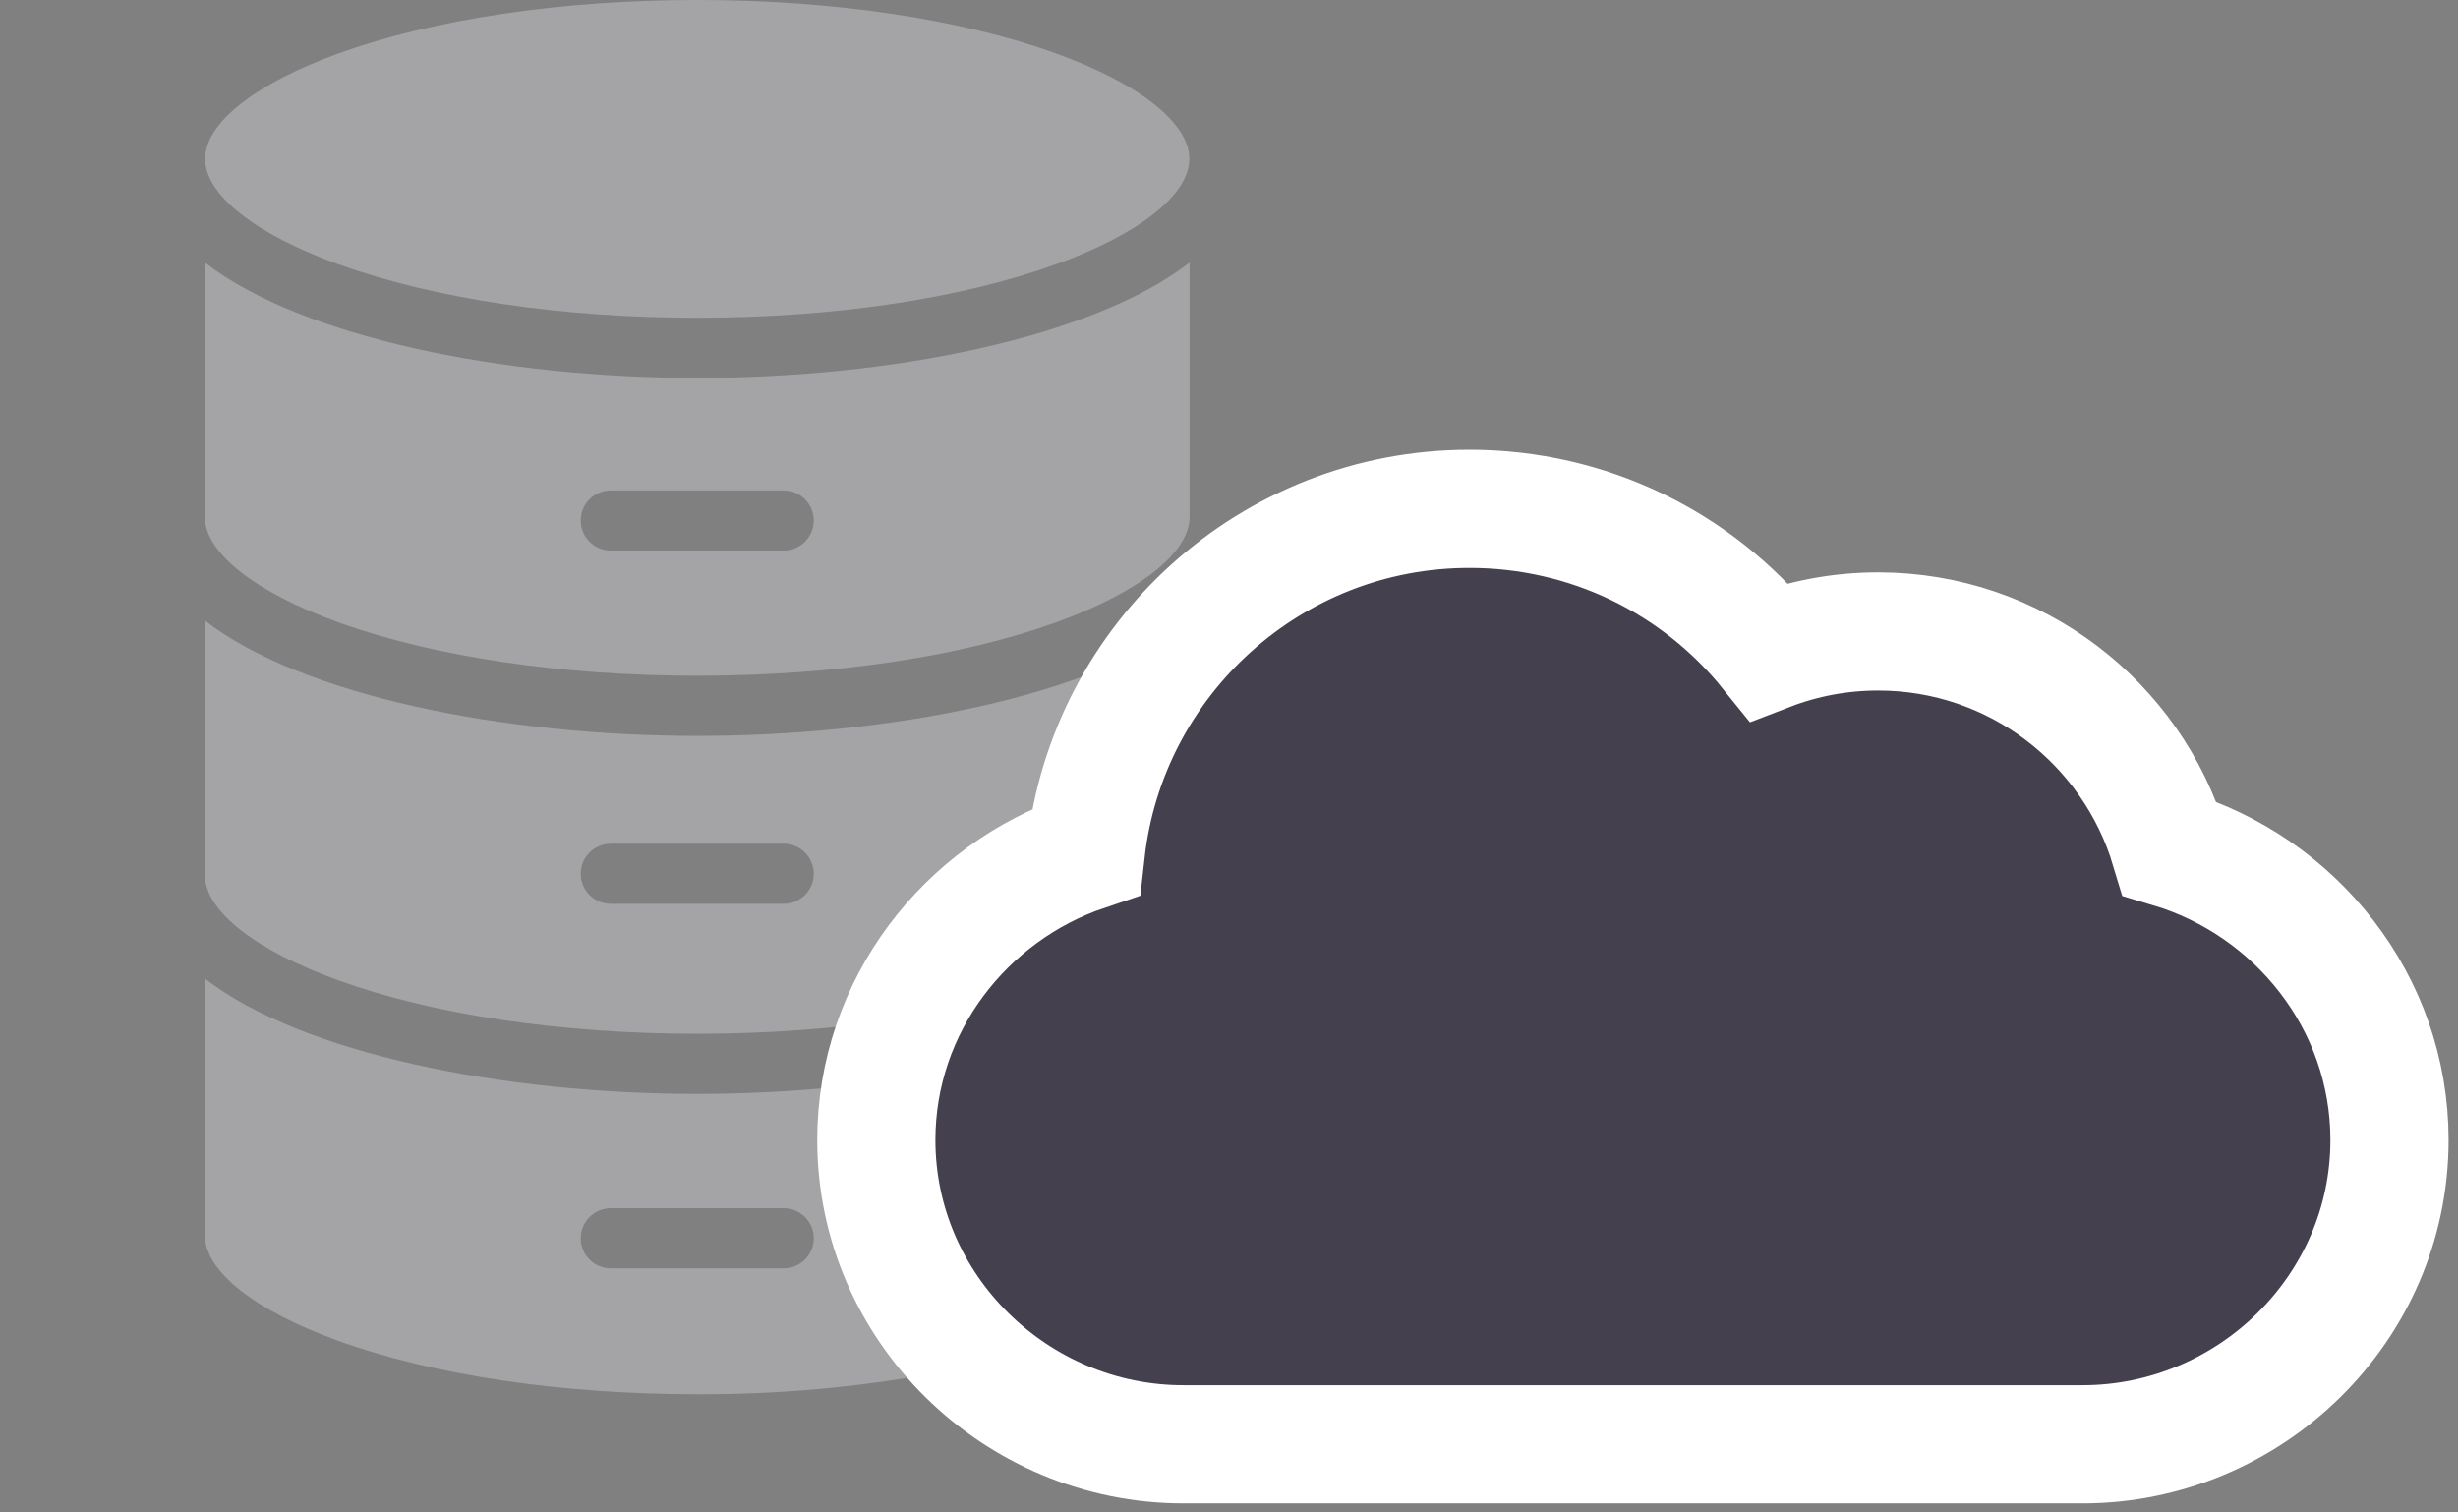
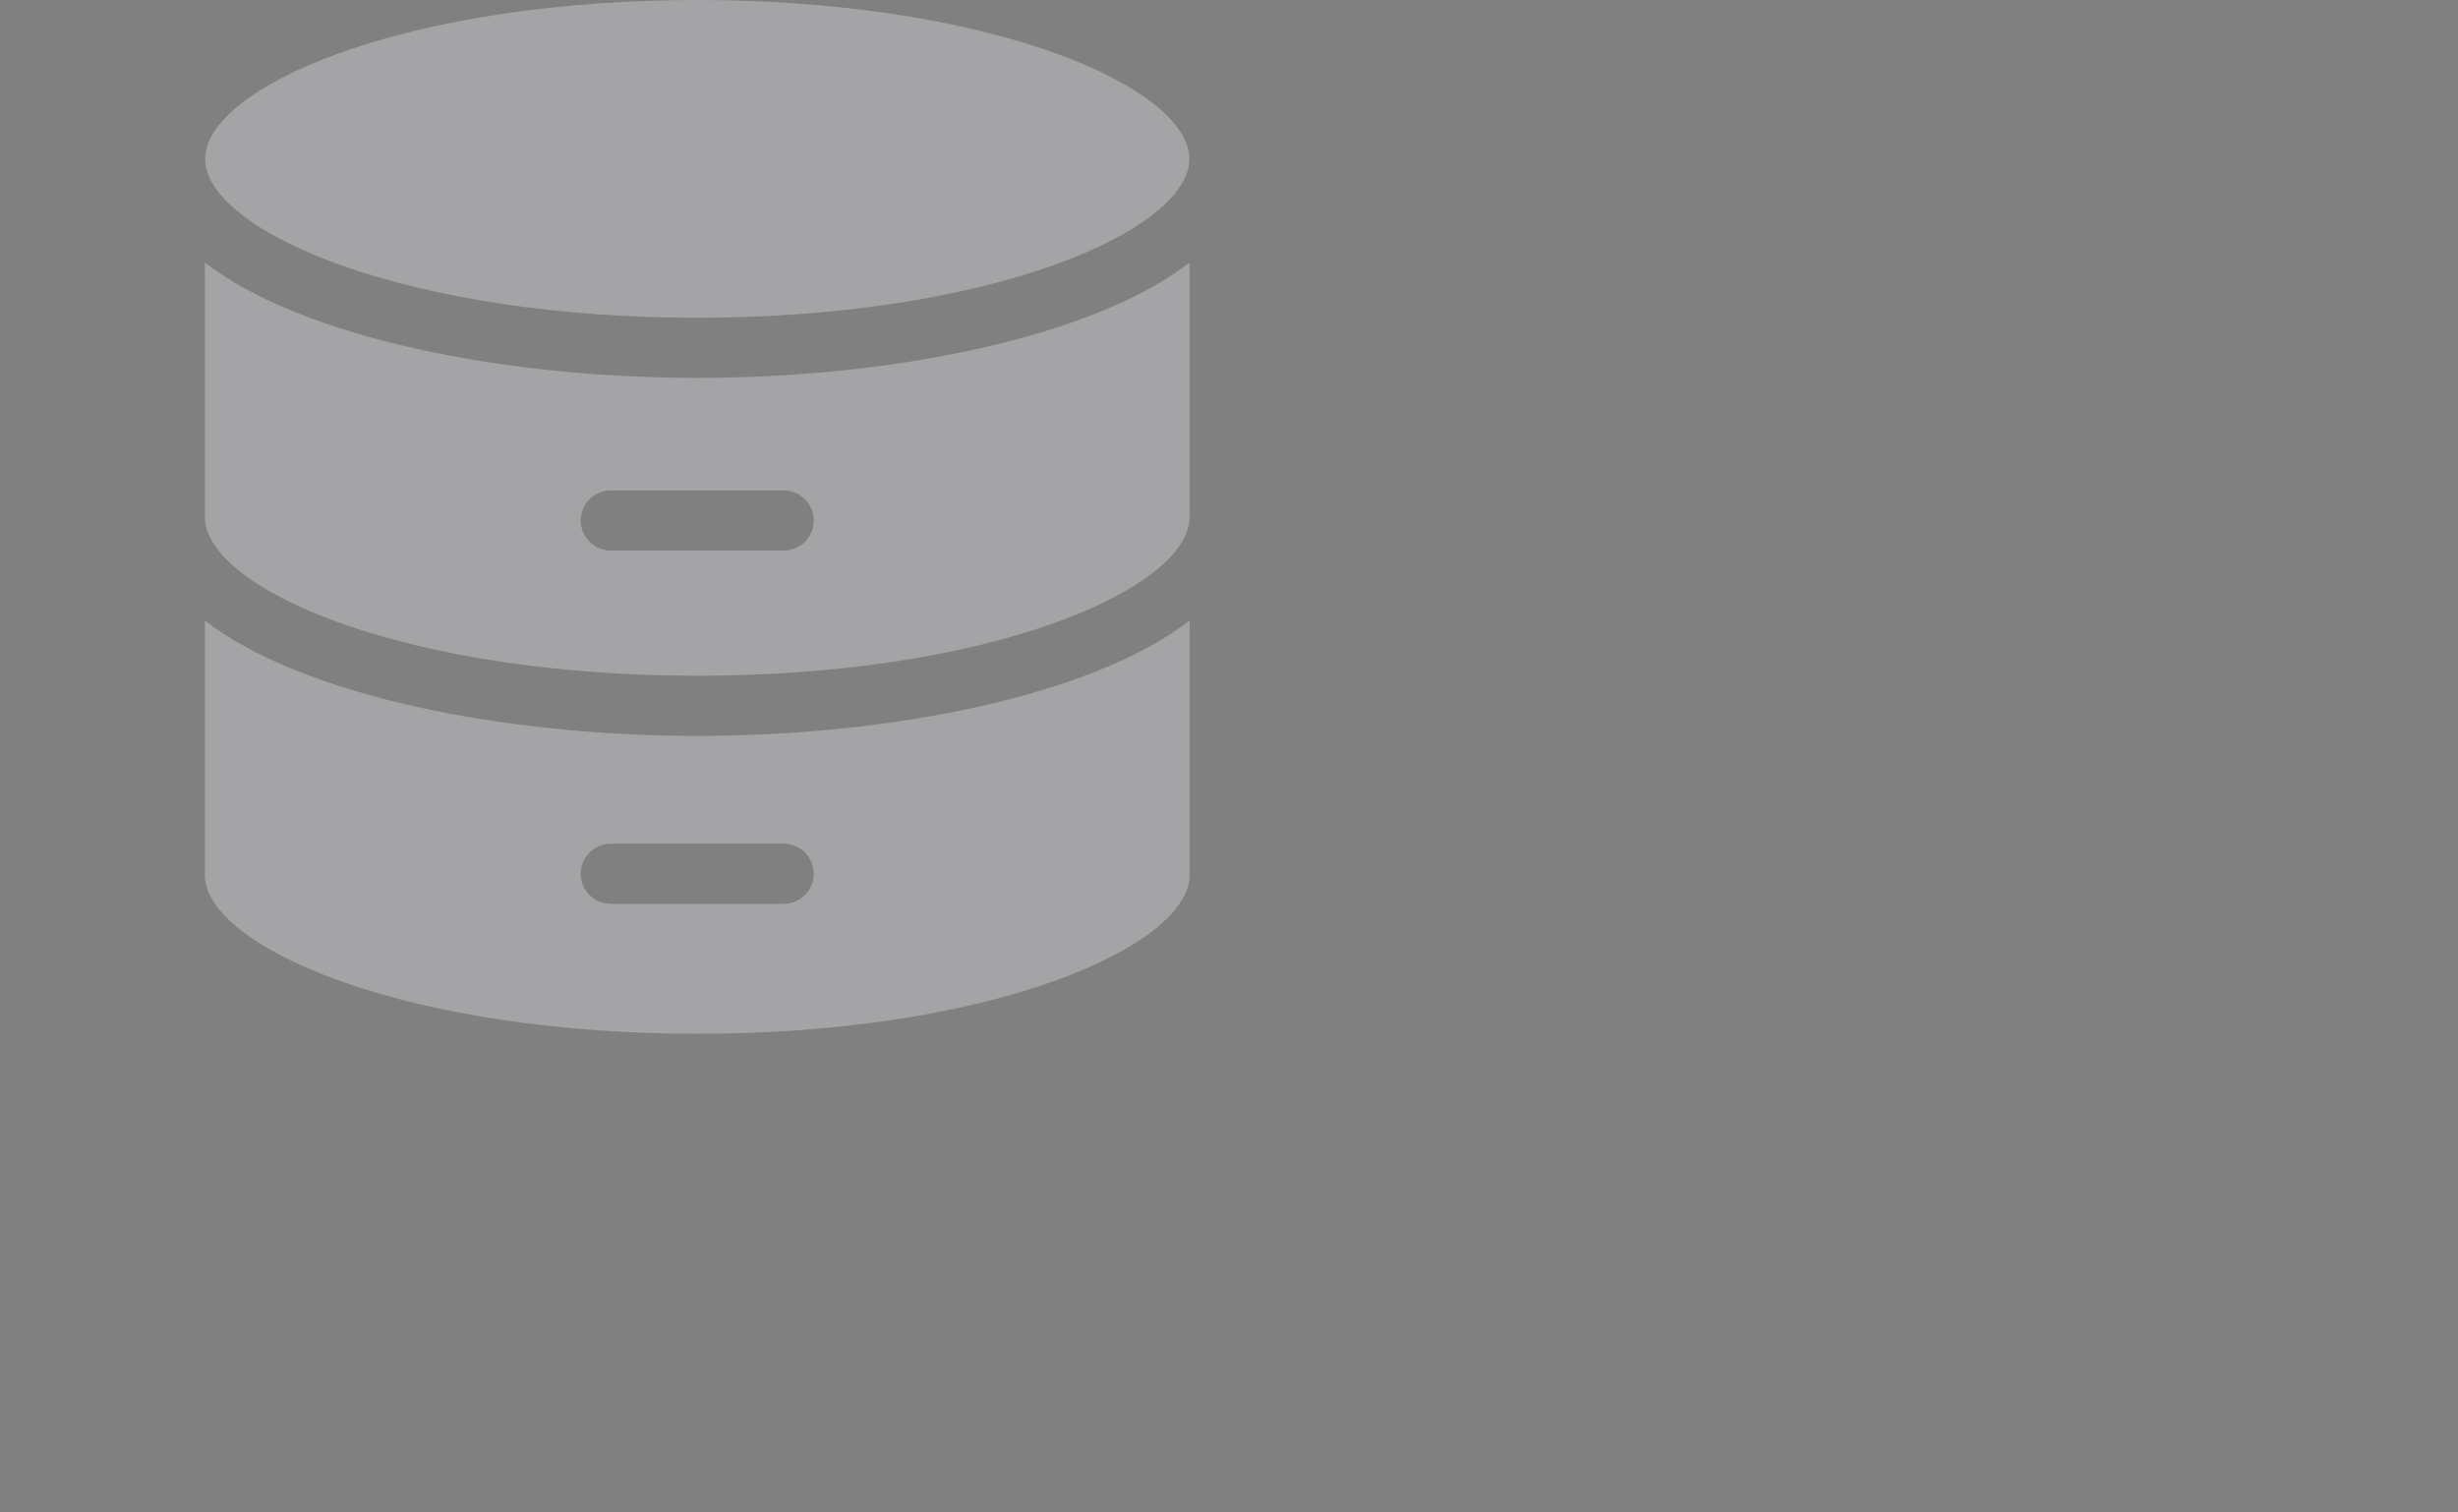
<svg xmlns="http://www.w3.org/2000/svg" width="104" height="64" viewBox="0 0 104 64" fill="none">
  <rect x="0" y="0" width="104" height="64" fill="#808080" stroke="none" />
  <path d="M44.69 2.265C40.652 0.804 35.257 0 29.5 0C23.744 0 18.349 0.805 14.311 2.266C10.785 3.542 8.68 5.208 8.68 6.723C8.68 8.239 10.785 9.904 14.311 11.18C18.349 12.641 23.743 13.446 29.5 13.446C35.258 13.446 40.652 12.641 44.69 11.18C48.216 9.903 50.321 8.238 50.321 6.722C50.321 5.207 48.216 3.542 44.69 2.265Z" fill="#A4A4A6" />
-   <path d="M29.5 46.289C21.34 46.289 12.803 44.603 8.668 41.41V52.276C8.668 53.792 10.78 55.459 14.306 56.735C18.343 58.195 23.744 58.999 29.503 58.999C32.892 59.012 36.273 58.709 39.605 58.095C45.918 56.884 50.333 54.491 50.333 52.276V41.41C46.198 44.603 37.661 46.289 29.5 46.289ZM33.158 53.672H25.843C25.14 53.672 24.571 53.102 24.571 52.399C24.571 51.697 25.14 51.127 25.843 51.127H33.158C33.861 51.127 34.43 51.697 34.43 52.399C34.43 53.102 33.861 53.672 33.158 53.672Z" fill="#A4A4A6" />
  <path d="M29.5 31.14C21.34 31.14 12.803 29.454 8.668 26.26V37.022C8.668 38.538 10.78 40.204 14.306 41.48C18.343 42.941 23.744 43.745 29.503 43.745C35.263 43.745 40.66 42.941 44.696 41.48C48.222 40.204 50.333 38.538 50.333 37.022V26.26C46.198 29.454 37.661 31.14 29.5 31.14ZM33.158 38.246H25.843C25.14 38.246 24.571 37.676 24.571 36.974C24.571 36.271 25.14 35.702 25.843 35.702H33.158C33.861 35.702 34.43 36.271 34.43 36.974C34.43 37.676 33.861 38.246 33.158 38.246Z" fill="#A4A4A6" />
  <path d="M29.5 15.991C21.34 15.991 12.803 14.304 8.668 11.111V21.872C8.668 23.388 10.78 25.055 14.306 26.331C18.343 27.791 23.744 28.595 29.503 28.595C35.263 28.595 40.66 27.791 44.696 26.331C48.222 25.055 50.333 23.388 50.333 21.872V11.111C46.198 14.304 37.661 15.991 29.5 15.991ZM33.158 23.297H25.843C25.14 23.297 24.571 22.728 24.571 22.025C24.571 21.323 25.14 20.753 25.843 20.753H33.158C33.861 20.753 34.43 21.323 34.43 22.025C34.43 22.728 33.861 23.297 33.158 23.297Z" fill="#A4A4A6" />
-   <path d="M101.101 48.241C101.101 42.385 97.099 37.487 91.801 35.904C90.21 30.597 85.287 26.72 79.465 26.72C77.865 26.72 76.303 27.014 74.845 27.576C71.804 23.805 67.201 21.532 62.173 21.532C53.78 21.532 46.849 27.89 45.94 36.044C40.863 37.76 37.078 42.548 37.078 48.241C37.078 55.378 43.003 61.116 50.069 61.116H88.11C95.176 61.116 101.101 55.378 101.101 48.241Z" fill="#44404D" stroke="white" stroke-width="5" />
</svg>